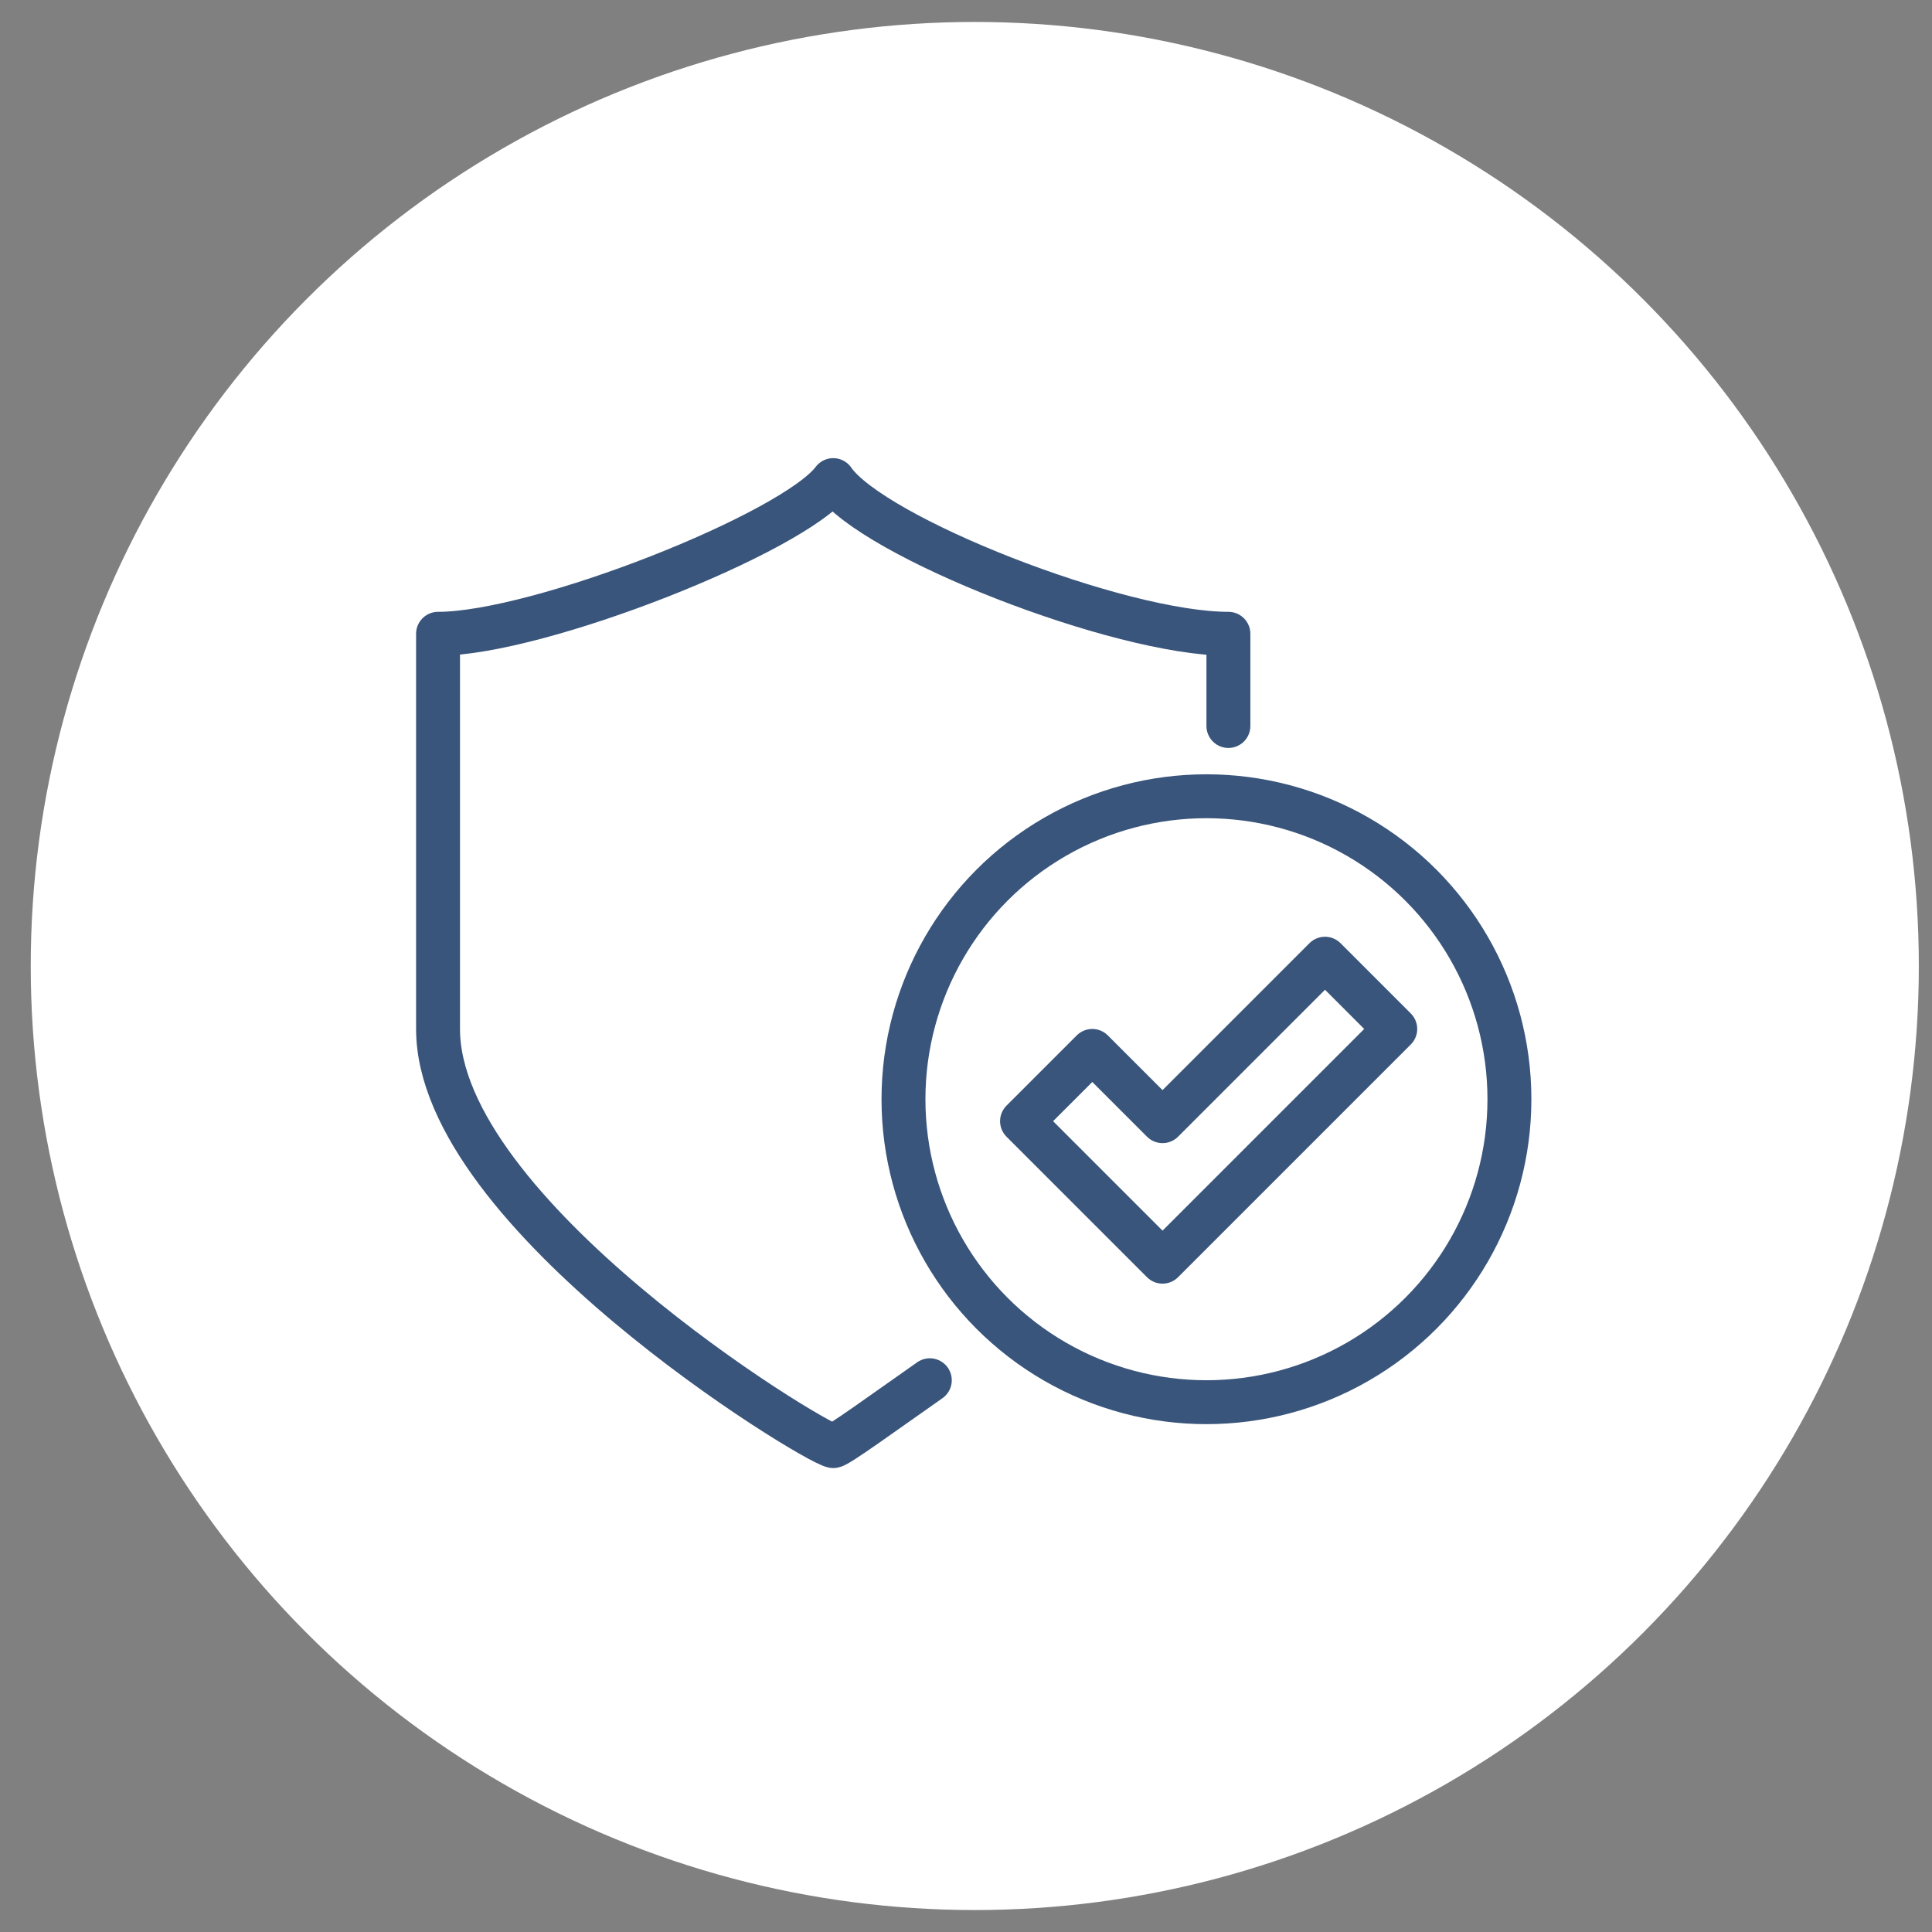
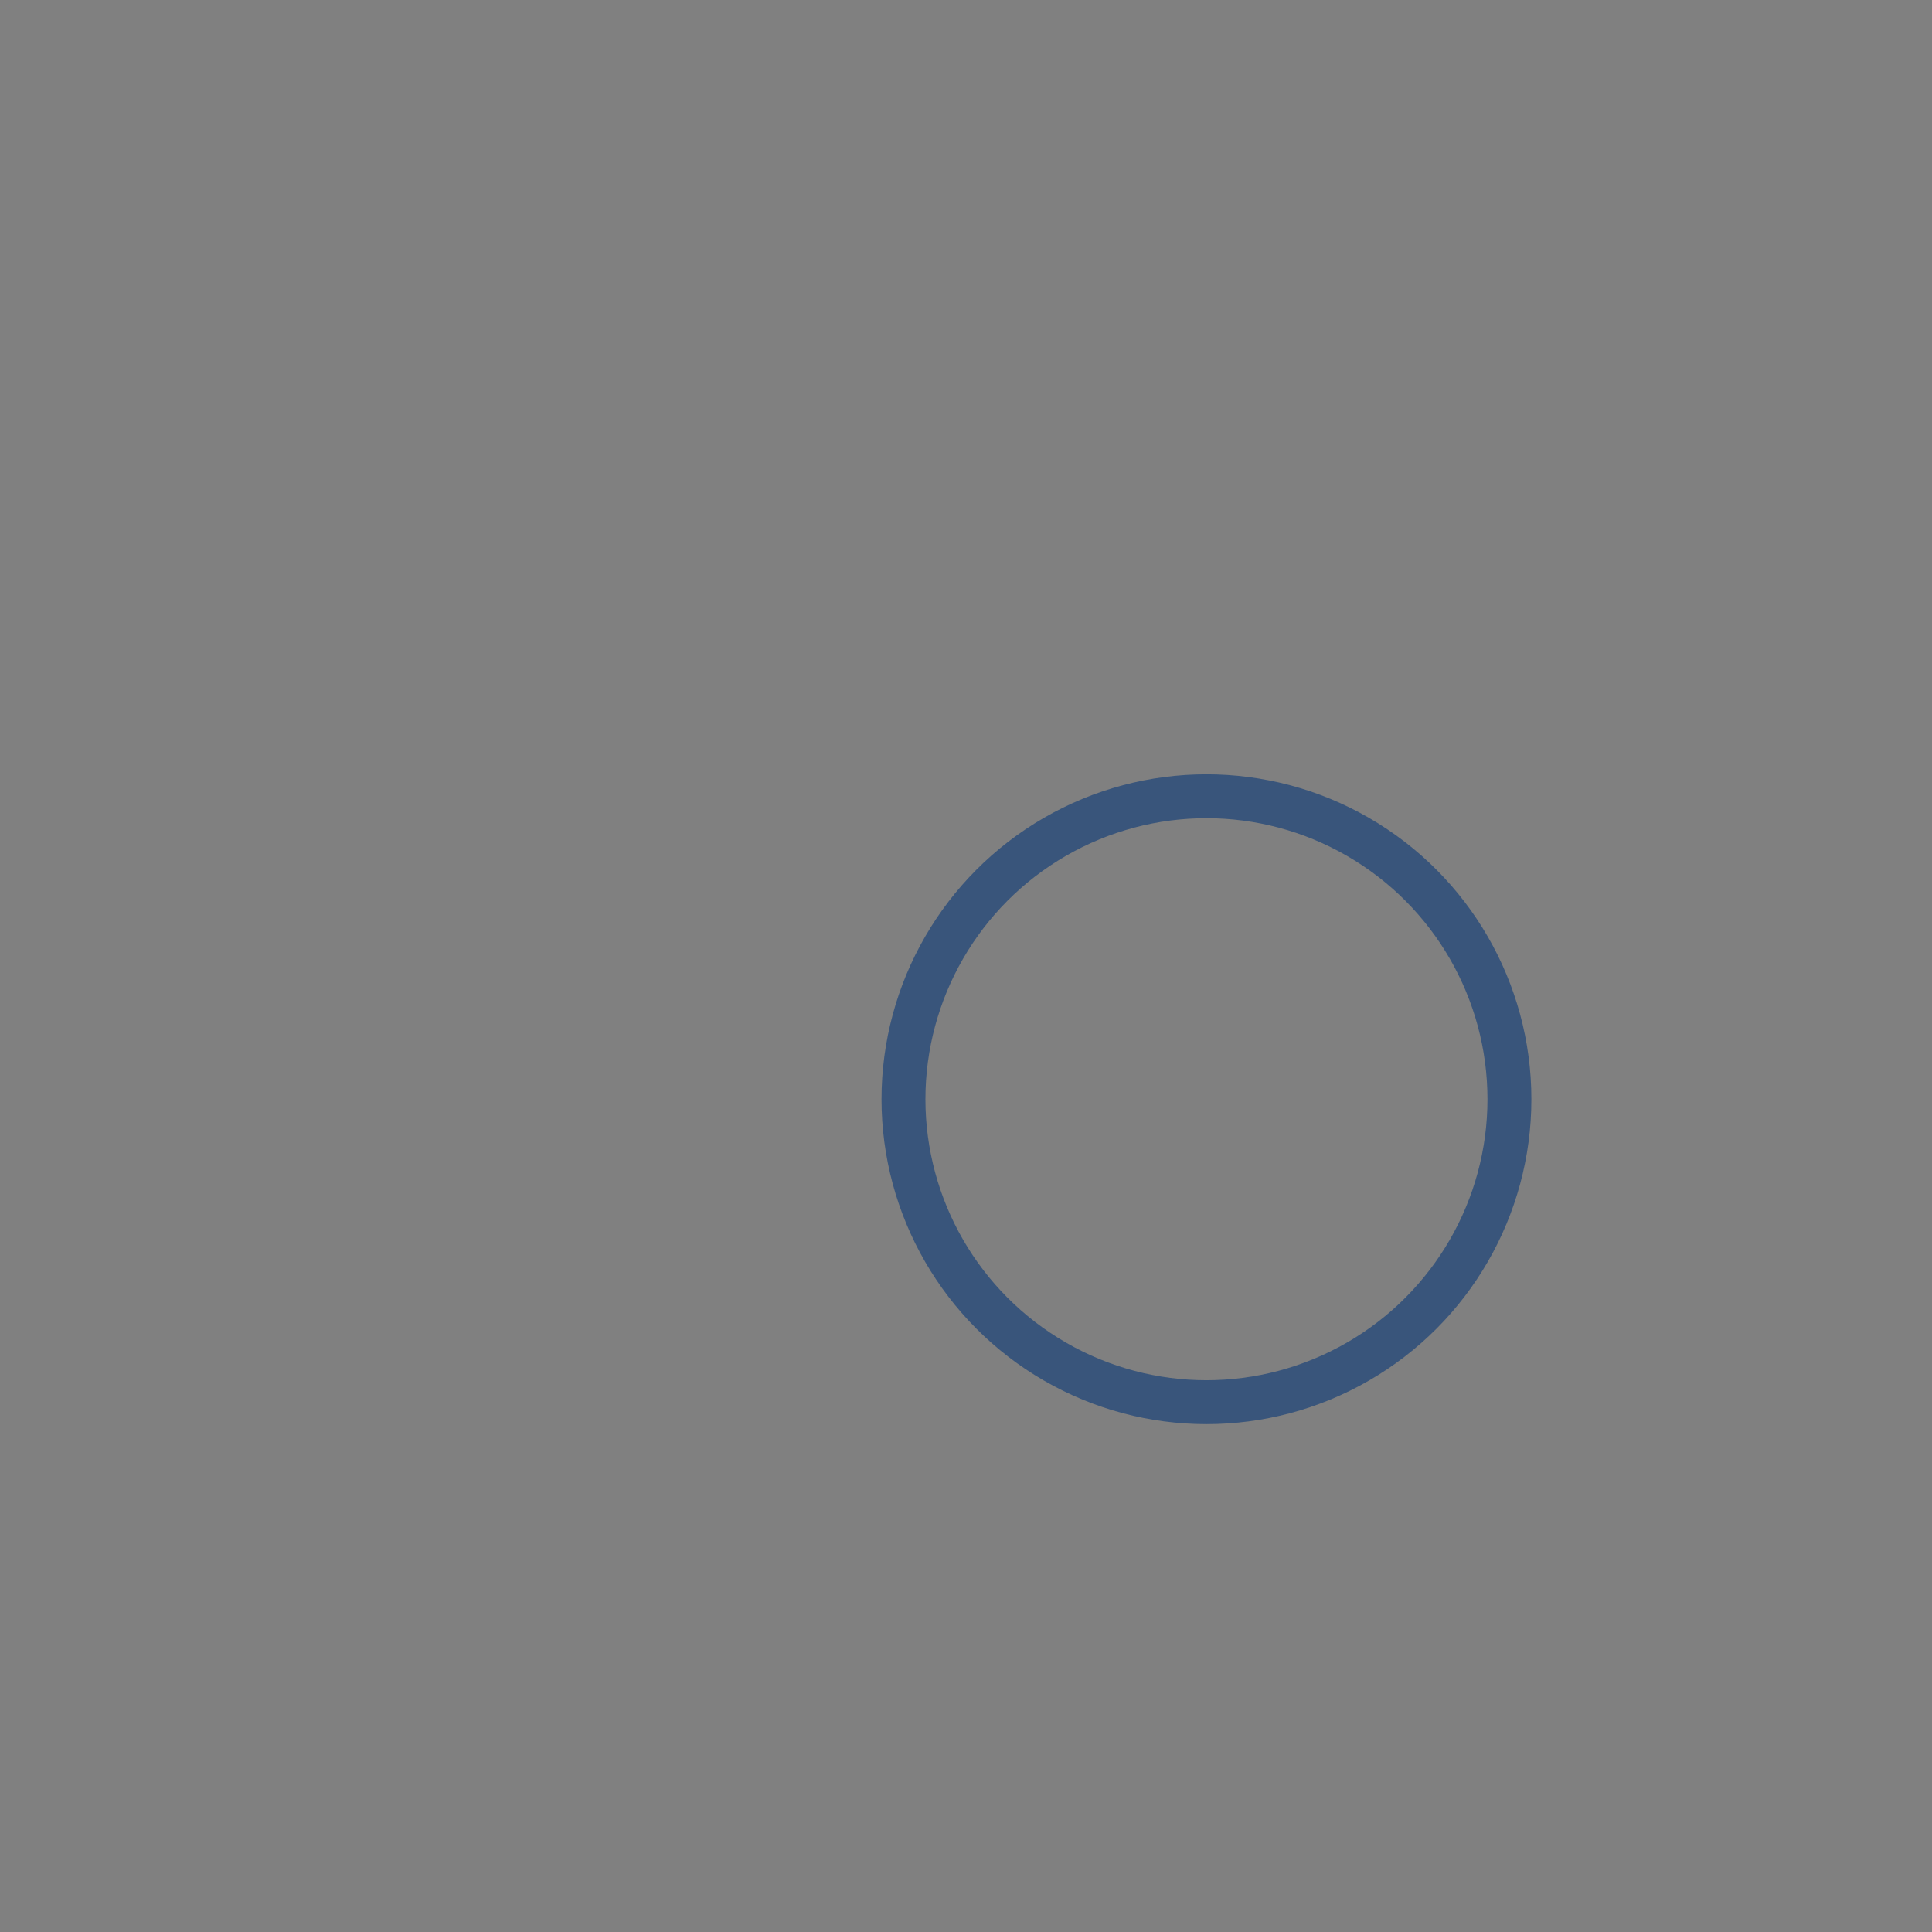
<svg xmlns="http://www.w3.org/2000/svg" version="1.1" id="Layer_1" x="0px" y="0px" viewBox="0 0 44 44" style="enable-background:new 0 0 44 44;" xml:space="preserve">
  <rect x="0" y="0" width="44" height="44" fill="#808080" stroke="none" />
  <style type="text/css">
	.st0{fill:#FFFFFF;}
	.st1{fill:none;stroke:#39557B;stroke-linecap:round;stroke-linejoin:round;stroke-miterlimit:10;}
</style>
-   <circle class="st0" cx="22.2" cy="22" r="21.5" />
  <g id="Artwork_5-2" transform="translate(-23.124 -21.366)">
-     <path id="Path_489" class="st1" d="M51.1,37.9v-2.1c-2.5,0-8.1-2.2-9-3.5c-0.9,1.2-6.7,3.5-9,3.5v9c0,4.2,8.5,9.4,9,9.5   c0.1,0,1.2-0.8,2.2-1.5" />
    <ellipse id="Ellipse_19" class="st1" cx="50.6" cy="46.4" rx="6.9" ry="6.9" />
-     <path id="Path_490" class="st1" d="M53.3,43.2l-3.7,3.7L48,45.3l-1.6,1.6l3.2,3.2l5.3-5.3L53.3,43.2z" />
  </g>
</svg>